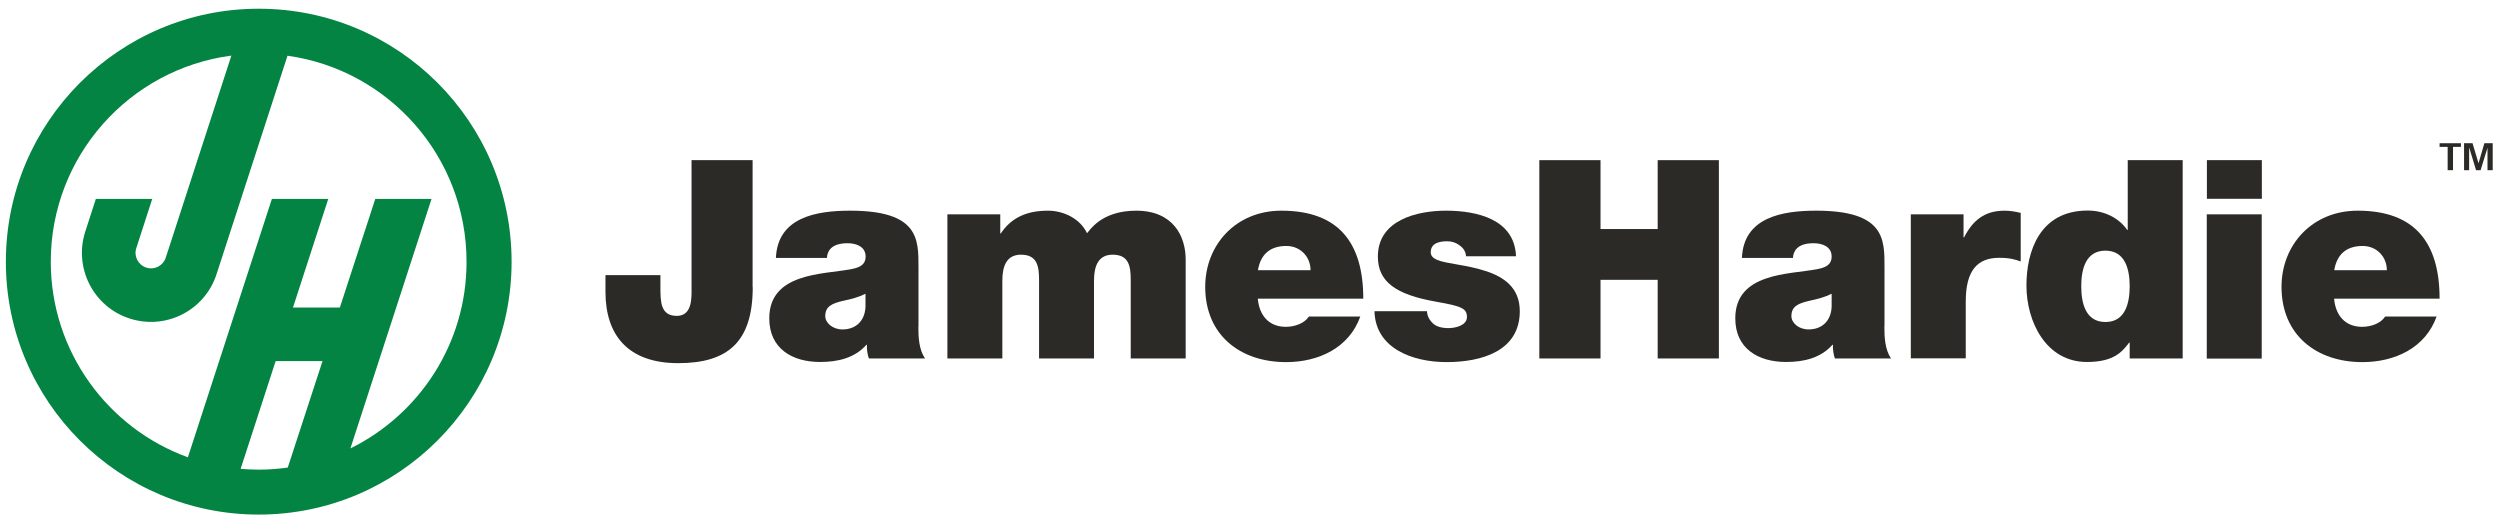
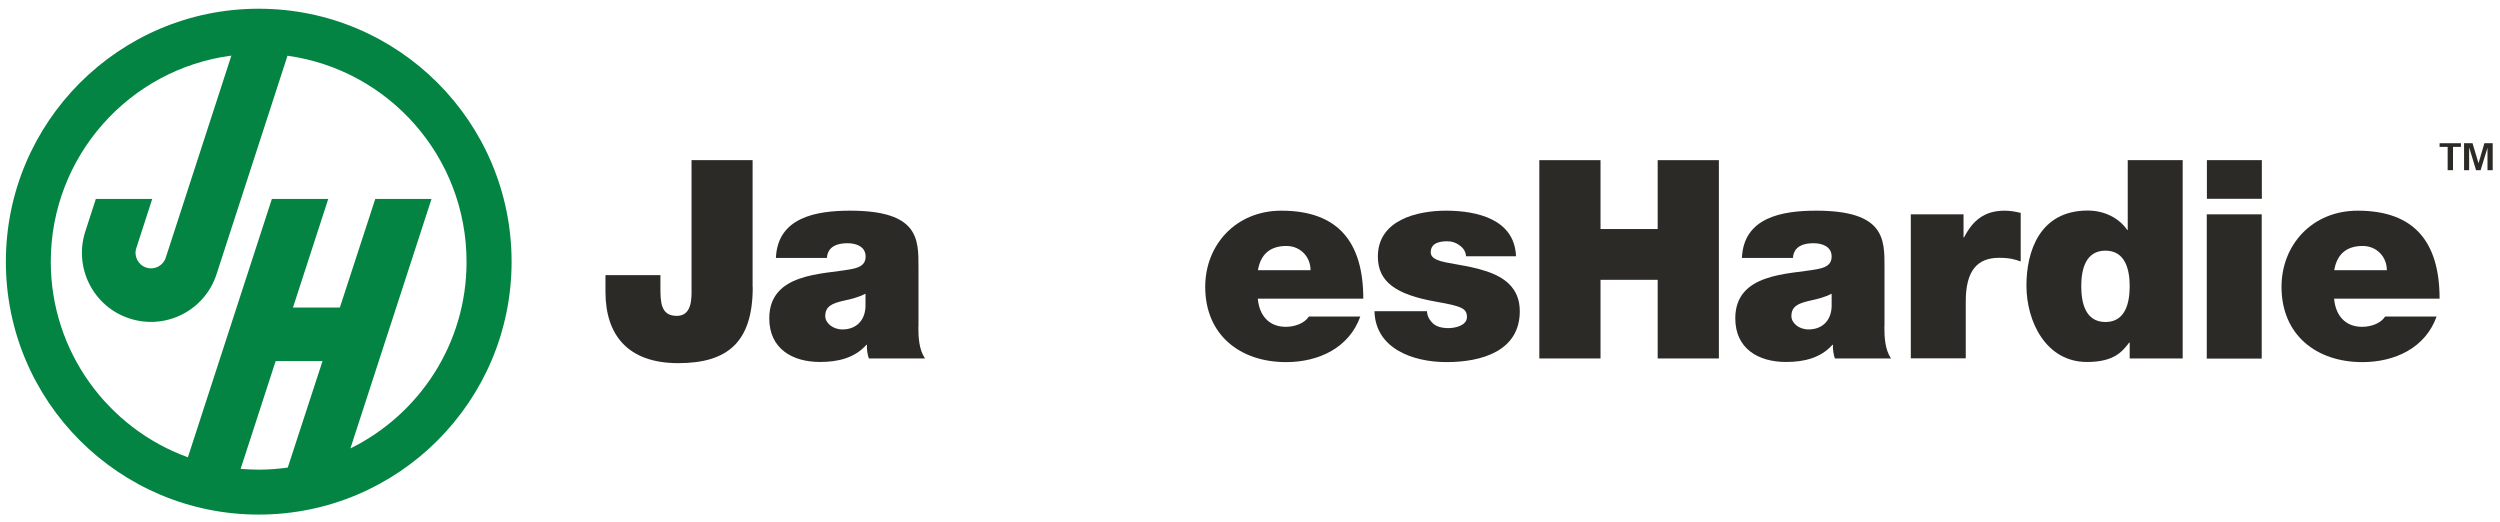
<svg xmlns="http://www.w3.org/2000/svg" version="1.1" id="Layer_1" x="0px" y="0px" viewBox="0 0 1920 401" style="enable-background:new 0 0 1920 401;" xml:space="preserve">
  <style type="text/css">
	.st0{fill:#2C2A27;}
	.st1{fill-rule:evenodd;clip-rule:evenodd;fill:#038442;}
</style>
  <g>
    <polygon class="st0" points="1879.8,112.8 1873.6,112.8 1873.6,110 1890,110 1890,112.8 1883.9,112.8 1883.9,130.7 1879.8,130.7     " />
    <polygon class="st0" points="1892.4,110 1898.9,110 1903.5,125.4 1903.5,125.4 1908,110 1914.4,110 1914.4,130.7 1910.4,130.7    1910.4,113.5 1910.4,113.5 1905.1,130.7 1901.6,130.7 1896.4,113.5 1896.3,113.5 1896.3,130.7 1892.4,130.7  " />
  </g>
  <g>
    <path class="st0" d="M578.1,220.5c0,42-19,58.4-57.2,58.4c-38.6,0-55.9-21.5-55.9-54.8v-12.8h42.2v8.7c0,11.7,0,22.6,12.6,22.6   c12.2,0,11.3-14.7,11.3-21.5V123h46.9V220.5z" />
    <path class="st0" d="M705.3,250.6c0,8.3,0.4,17.7,5.1,24.7h-43.1c-1.1-3-1.7-7.5-1.5-10.5h-0.4c-9,10.2-22,13.2-35.6,13.2   c-21.3,0-39-10.2-39-33.5c0-35,41-33.7,62.5-37.7c5.8-1.1,11.5-2.8,11.5-9.8c0-7.5-7-10.2-13.9-10.2c-13,0-15.6,6.6-15.8,11.3   h-39.2c1.3-31.1,30.7-36.3,57-36.3c52.9,0,52.5,22,52.5,43.3V250.6z M664.7,225.6c-5.1,2.6-10.9,4.1-16.6,5.3   c-9.4,2.1-14.3,4.5-14.3,11.9c0,5.1,5.6,10.2,13.2,10.2c9.6,0,17.1-5.8,17.7-17.3V225.6z" />
-     <path class="st0" d="M727.5,164.6h40.7v14.7h0.4c8.5-12.8,20.9-17.5,36.3-17.5c12,0,24.8,6.2,29.9,17.3   c1.7-1.3,10.2-17.3,37.8-17.3c28.4,0,38,19.6,38,37.6v75.9h-42.2v-59.9c0-10.5-1.1-19.8-13.9-19.8c-10.7,0-14.3,8.3-14.3,19.8v59.9   h-42.2v-59.9c0-10.5-1.1-19.8-13.9-19.8c-10.7,0-14.3,8.3-14.3,19.8v59.9h-42.2V164.6z" />
    <path class="st0" d="M966,229.4c1.1,12.6,8.3,21.6,21.5,21.6c6.8,0,14.3-2.6,17.7-7.9h39.5c-8.5,23.9-31.8,35-57,35   c-35.4,0-62.1-20.9-62.1-57.8c0-32.2,23.5-58.5,58.5-58.5c43.9,0,62.9,24.5,62.9,67.6H966z M1006.5,207.5   c0-10.2-7.7-18.6-18.6-18.6c-12.6,0-19.8,6.6-21.8,18.6H1006.5z" />
    <path class="st0" d="M1125.9,196.8c-0.2-3.6-2.1-6.4-4.9-8.3c-2.6-2.1-6-3.2-9.4-3.2c-6,0-12.8,1.3-12.8,8.5c0,3.2,2.6,4.7,4.9,5.8   c7,3,23,3.8,37.1,8.5c14.1,4.5,26.4,12.8,26.4,30.9c0,30.7-29.4,39.1-56.3,39.1c-26,0-54.6-10.5-55.3-39.1h40.3   c0.2,3.8,1.9,7,5.1,9.8c2.1,1.9,6.2,3.2,11.3,3.2c5.6,0,14.3-2.1,14.3-8.5c0-6.4-3.6-8.3-23.2-11.7c-32.2-5.6-45.2-15.8-45.2-34.8   c0-28,30.1-35.2,52.3-35.2c23.9,0,52.7,6.6,53.8,35H1125.9z" />
    <polygon class="st0" points="1182.2,123 1229.2,123 1229.2,175.9 1273.1,175.9 1273.1,123 1320.1,123 1320.1,275.3 1273.1,275.3    1273.1,214.9 1229.2,214.9 1229.2,275.3 1182.2,275.3  " />
    <path class="st0" d="M1447.2,250.6c0,8.3,0.4,17.7,5.1,24.7h-43.1c-1.1-3-1.7-7.5-1.5-10.5h-0.4c-9,10.2-22,13.2-35.6,13.2   c-21.3,0-39-10.2-39-33.5c0-35,41-33.7,62.5-37.7c5.8-1.1,11.5-2.8,11.5-9.8c0-7.5-7-10.2-13.9-10.2c-13,0-15.6,6.6-15.8,11.3   h-39.2c1.3-31.1,30.7-36.3,57-36.3c52.9,0,52.5,22,52.5,43.3V250.6z M1406.7,225.6c-5.1,2.6-10.9,4.1-16.6,5.3   c-9.4,2.1-14.3,4.5-14.3,11.9c0,5.1,5.5,10.2,13.2,10.2c9.6,0,17.1-5.8,17.7-17.3V225.6z" />
    <path class="st0" d="M1467.5,164.6h40.5v17.7h0.4c6.8-13.2,15.8-20.5,31.1-20.5c4.3,0,8.3,0.7,12.4,1.7v37.3   c-4.3-1.5-8.1-2.8-16.6-2.8c-16.7,0-25.6,9.8-25.6,33.5v43.7h-42.2V164.6z" />
    <path class="st0" d="M1676.3,275.3h-40.7v-12.2h-0.4c-5.3,7-11.7,14.9-32.4,14.9c-31.4,0-46.5-30.9-46.5-58.7   c0-26,10-57.6,47.1-57.6c12.6,0,23.9,5.6,30.3,14.9h0.4V123h42.2V275.3z M1617,192.5c-15.2,0-18.6,14.3-18.6,27.3   c0,13.2,3.4,27.5,18.6,27.5c15.1,0,18.6-14.3,18.6-27.5C1635.6,206.8,1632.1,192.5,1617,192.5" />
    <path class="st0" d="M1737.1,144.2v8.5h-42.2V123h42.2V144.2z M1694.8,164.6h42.2v102.3v8.5h-42.2V164.6z" />
    <path class="st0" d="M1792.6,229.4c1.1,12.6,8.3,21.6,21.5,21.6c6.8,0,14.3-2.6,17.7-7.9h39.5c-8.5,23.9-31.8,35-57,35   c-35.4,0-62.1-20.9-62.1-57.8c0-32.2,23.5-58.5,58.5-58.5c43.9,0,62.9,24.5,62.9,67.6H1792.6z M1833.1,207.5   c0-10.2-7.7-18.6-18.6-18.6c-12.6,0-19.8,6.6-21.8,18.6H1833.1z" />
  </g>
  <path class="st1" d="M198.7,6.7C91.5,6.7,4.5,93.7,4.5,201c0,107.3,87,194.2,194.2,194.2S392.9,308.2,392.9,201  C392.9,93.7,306,6.7,198.7,6.7 M184.8,360.1l26.9-82.8h36L221,359.1c-7.3,1-14.7,1.6-22.3,1.6C194,360.7,189.4,360.4,184.8,360.1   M269.1,344.4l62.3-191.6h-43.2L261,236.2h-36l27.1-83.4h-43.3l-64.5,198.4C83,329,39,270.1,39,201c0-81.1,60.4-148,138.7-158.3  l-50.4,155.2c-2,6.2-8.7,9.7-15,7.6c-6.2-2-9.7-8.8-7.6-15l12.2-37.7H73.6l-8.1,25c-9,27.9,6.2,57.8,34,66.8  c27.9,9.1,57.8-6.2,66.8-34l54.5-167.8c77.7,10.8,137.5,77.5,137.5,158.2C358.4,263.9,322,318.3,269.1,344.4" />
</svg>